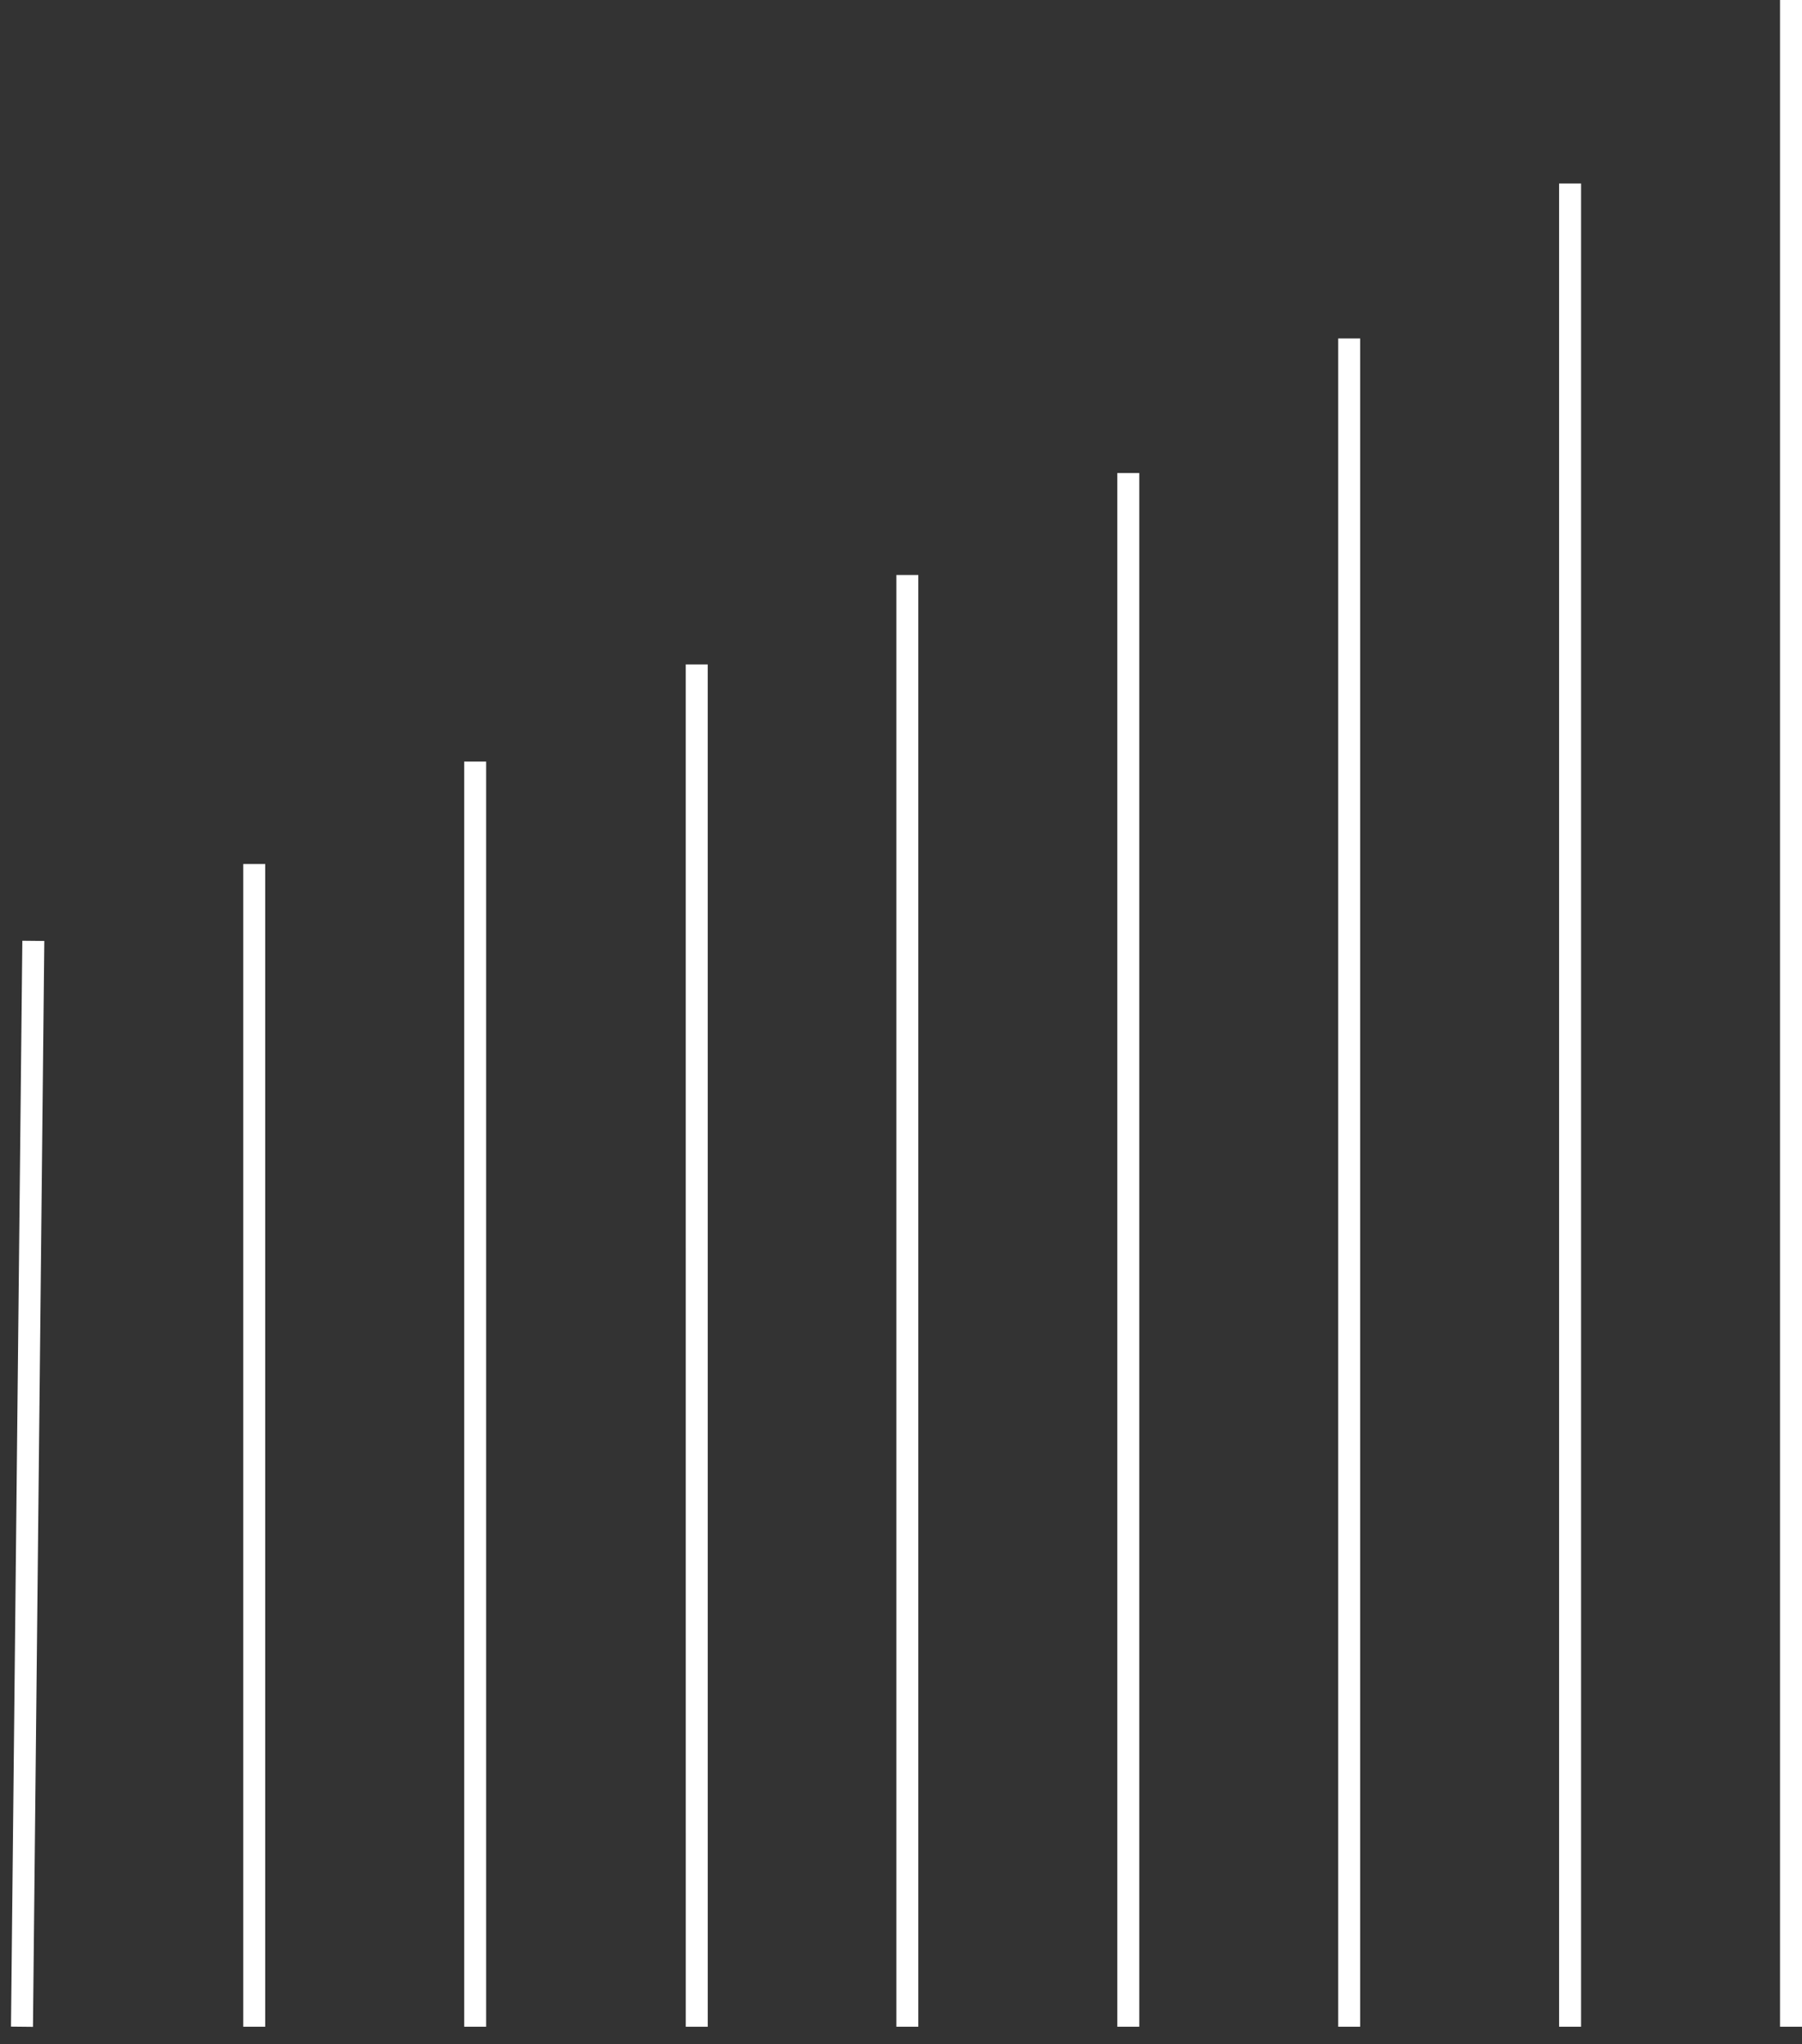
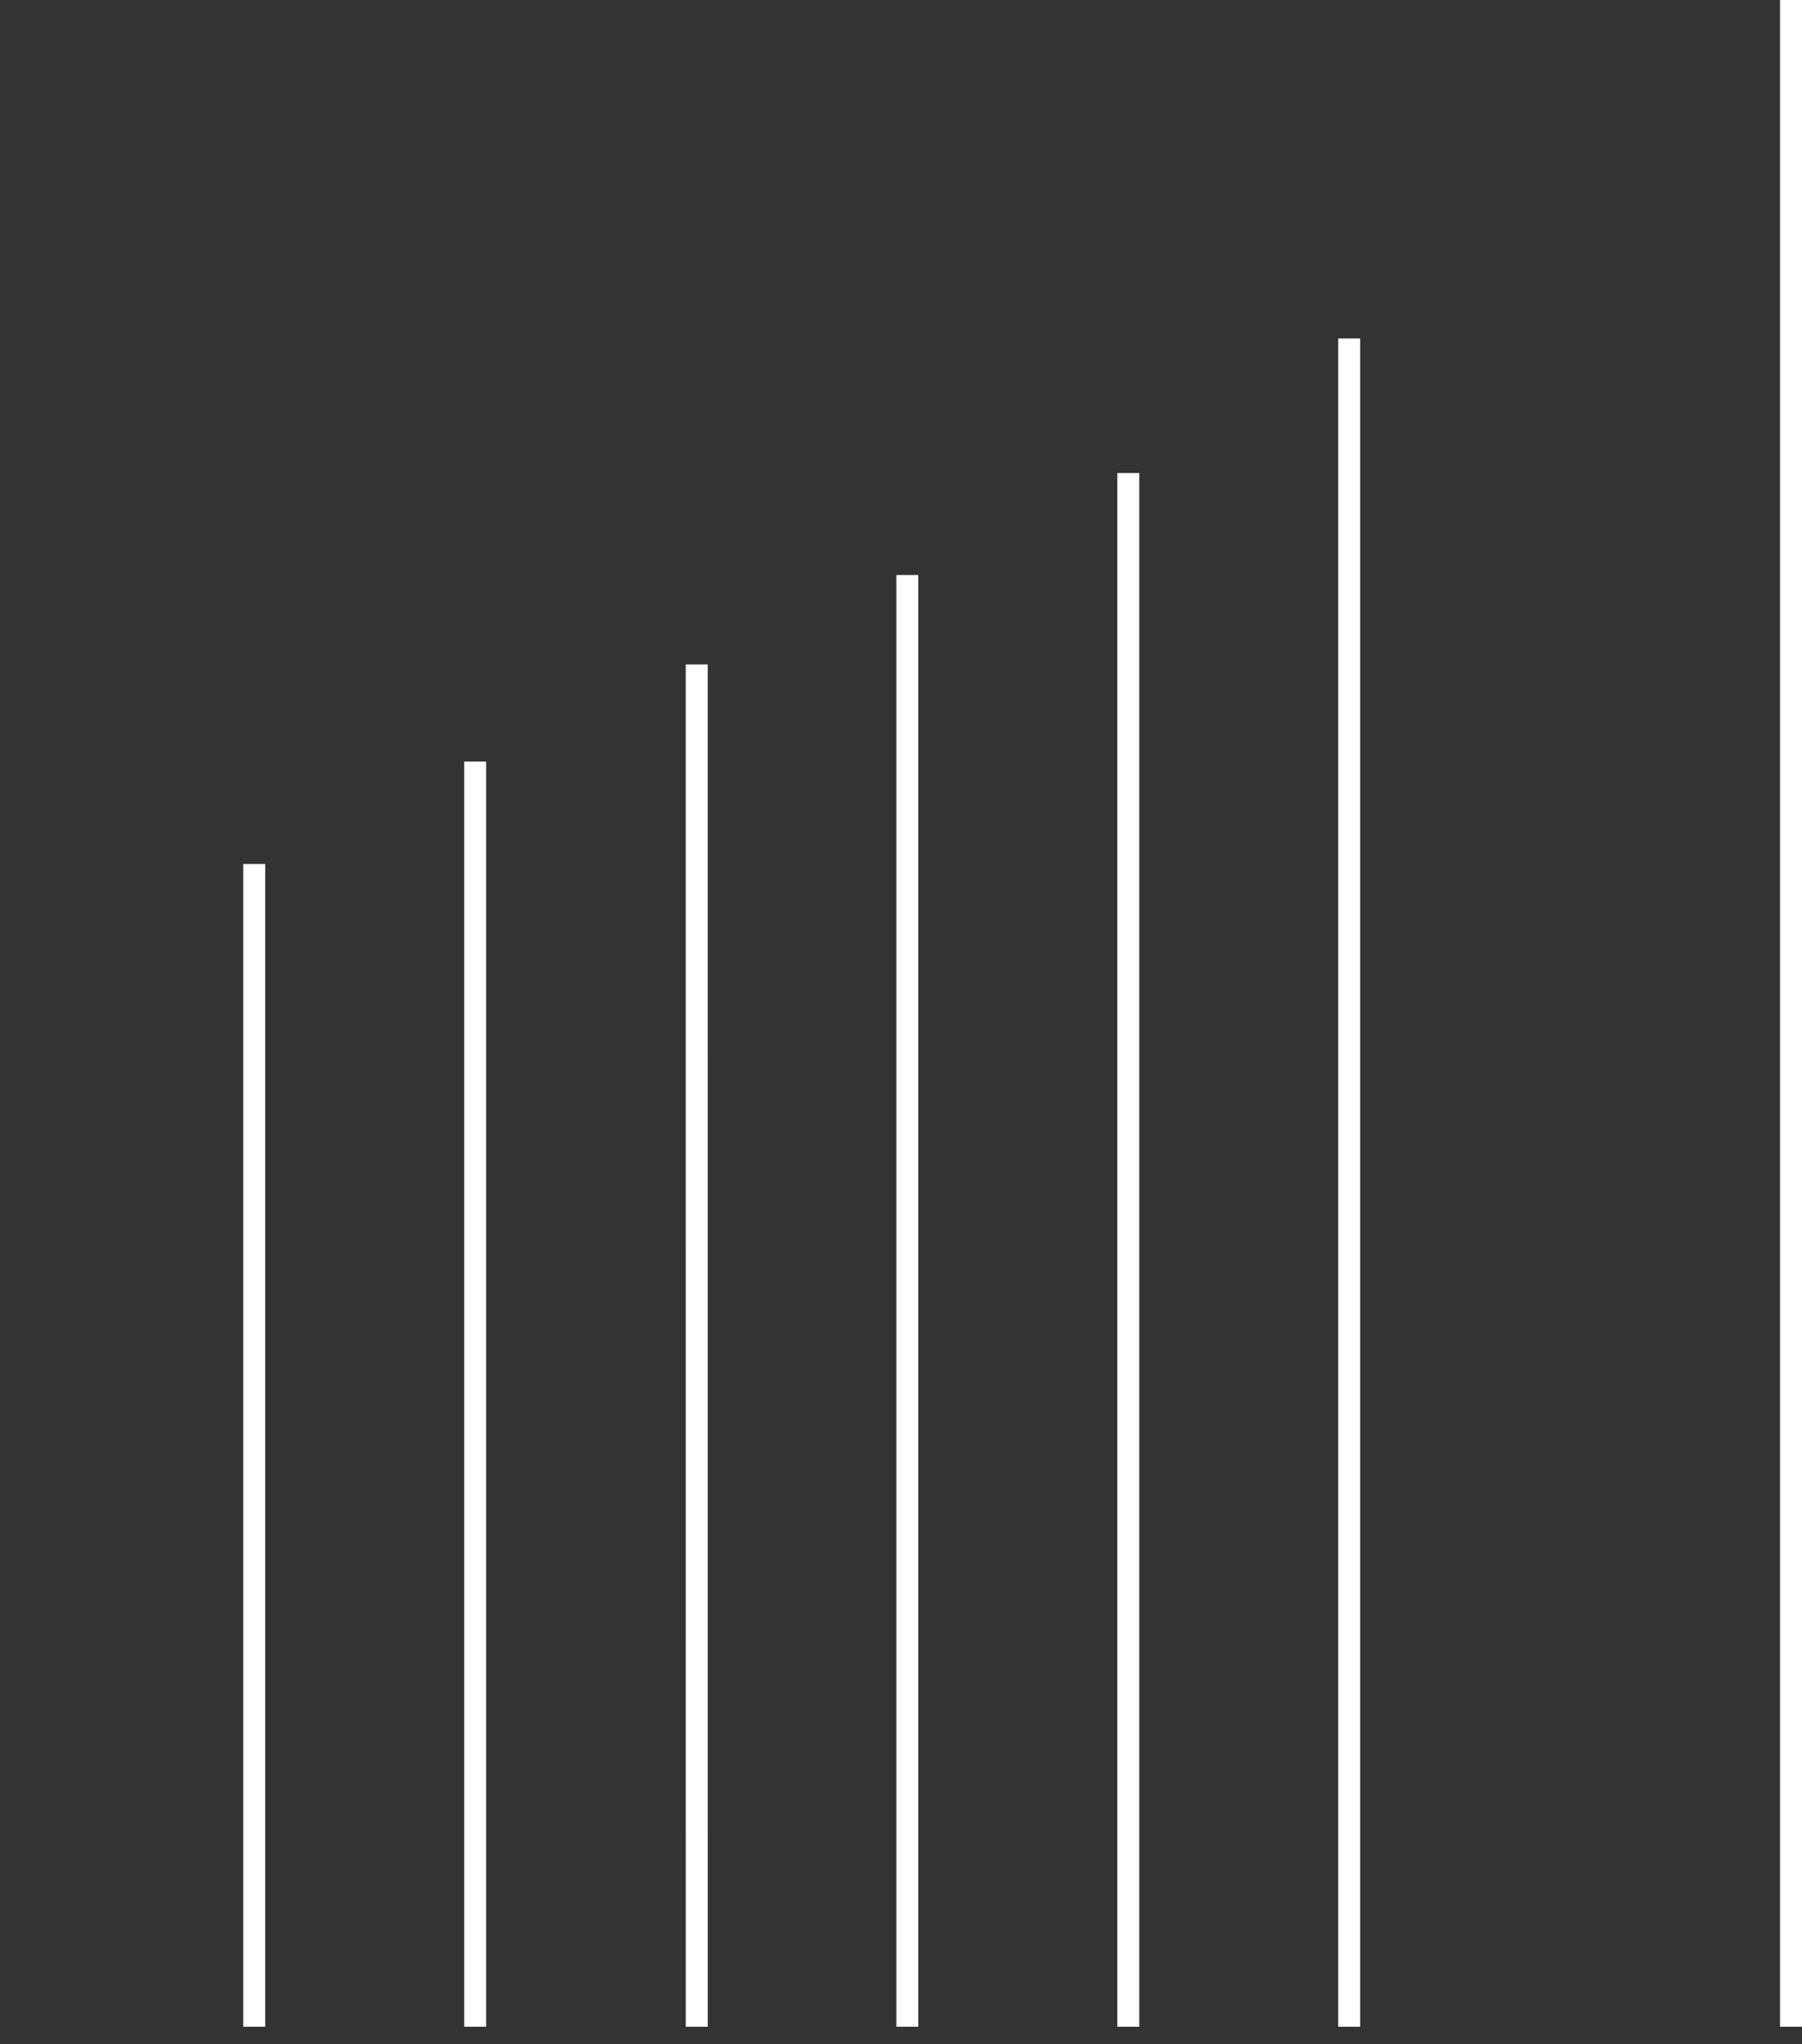
<svg xmlns="http://www.w3.org/2000/svg" width="82" height="93" viewBox="0 0 82 93" fill="none">
  <rect x="0" y="0" width="82" height="93" fill="#333333" stroke="none" />
  <path d="M31.706 92.202L31.705 30.228" stroke="white" />
  <path d="M21.622 92.202L21.622 34.647" stroke="white" />
  <path d="M11.569 92.202L11.569 39.307" stroke="white" />
-   <path d="M1 92.202L1.516 42.802" stroke="white" />
  <line x1="41.289" y1="92.202" x2="41.289" y2="26.158" stroke="white" />
  <line x1="51.342" y1="92.202" x2="51.342" y2="21.52" stroke="white" />
  <line x1="61.395" y1="92.202" x2="61.395" y2="15.398" stroke="white" />
-   <line x1="71.447" y1="92.202" x2="71.447" y2="8.348" stroke="white" />
  <line x1="81.5" y1="92.202" x2="81.5" stroke="white" />
</svg>